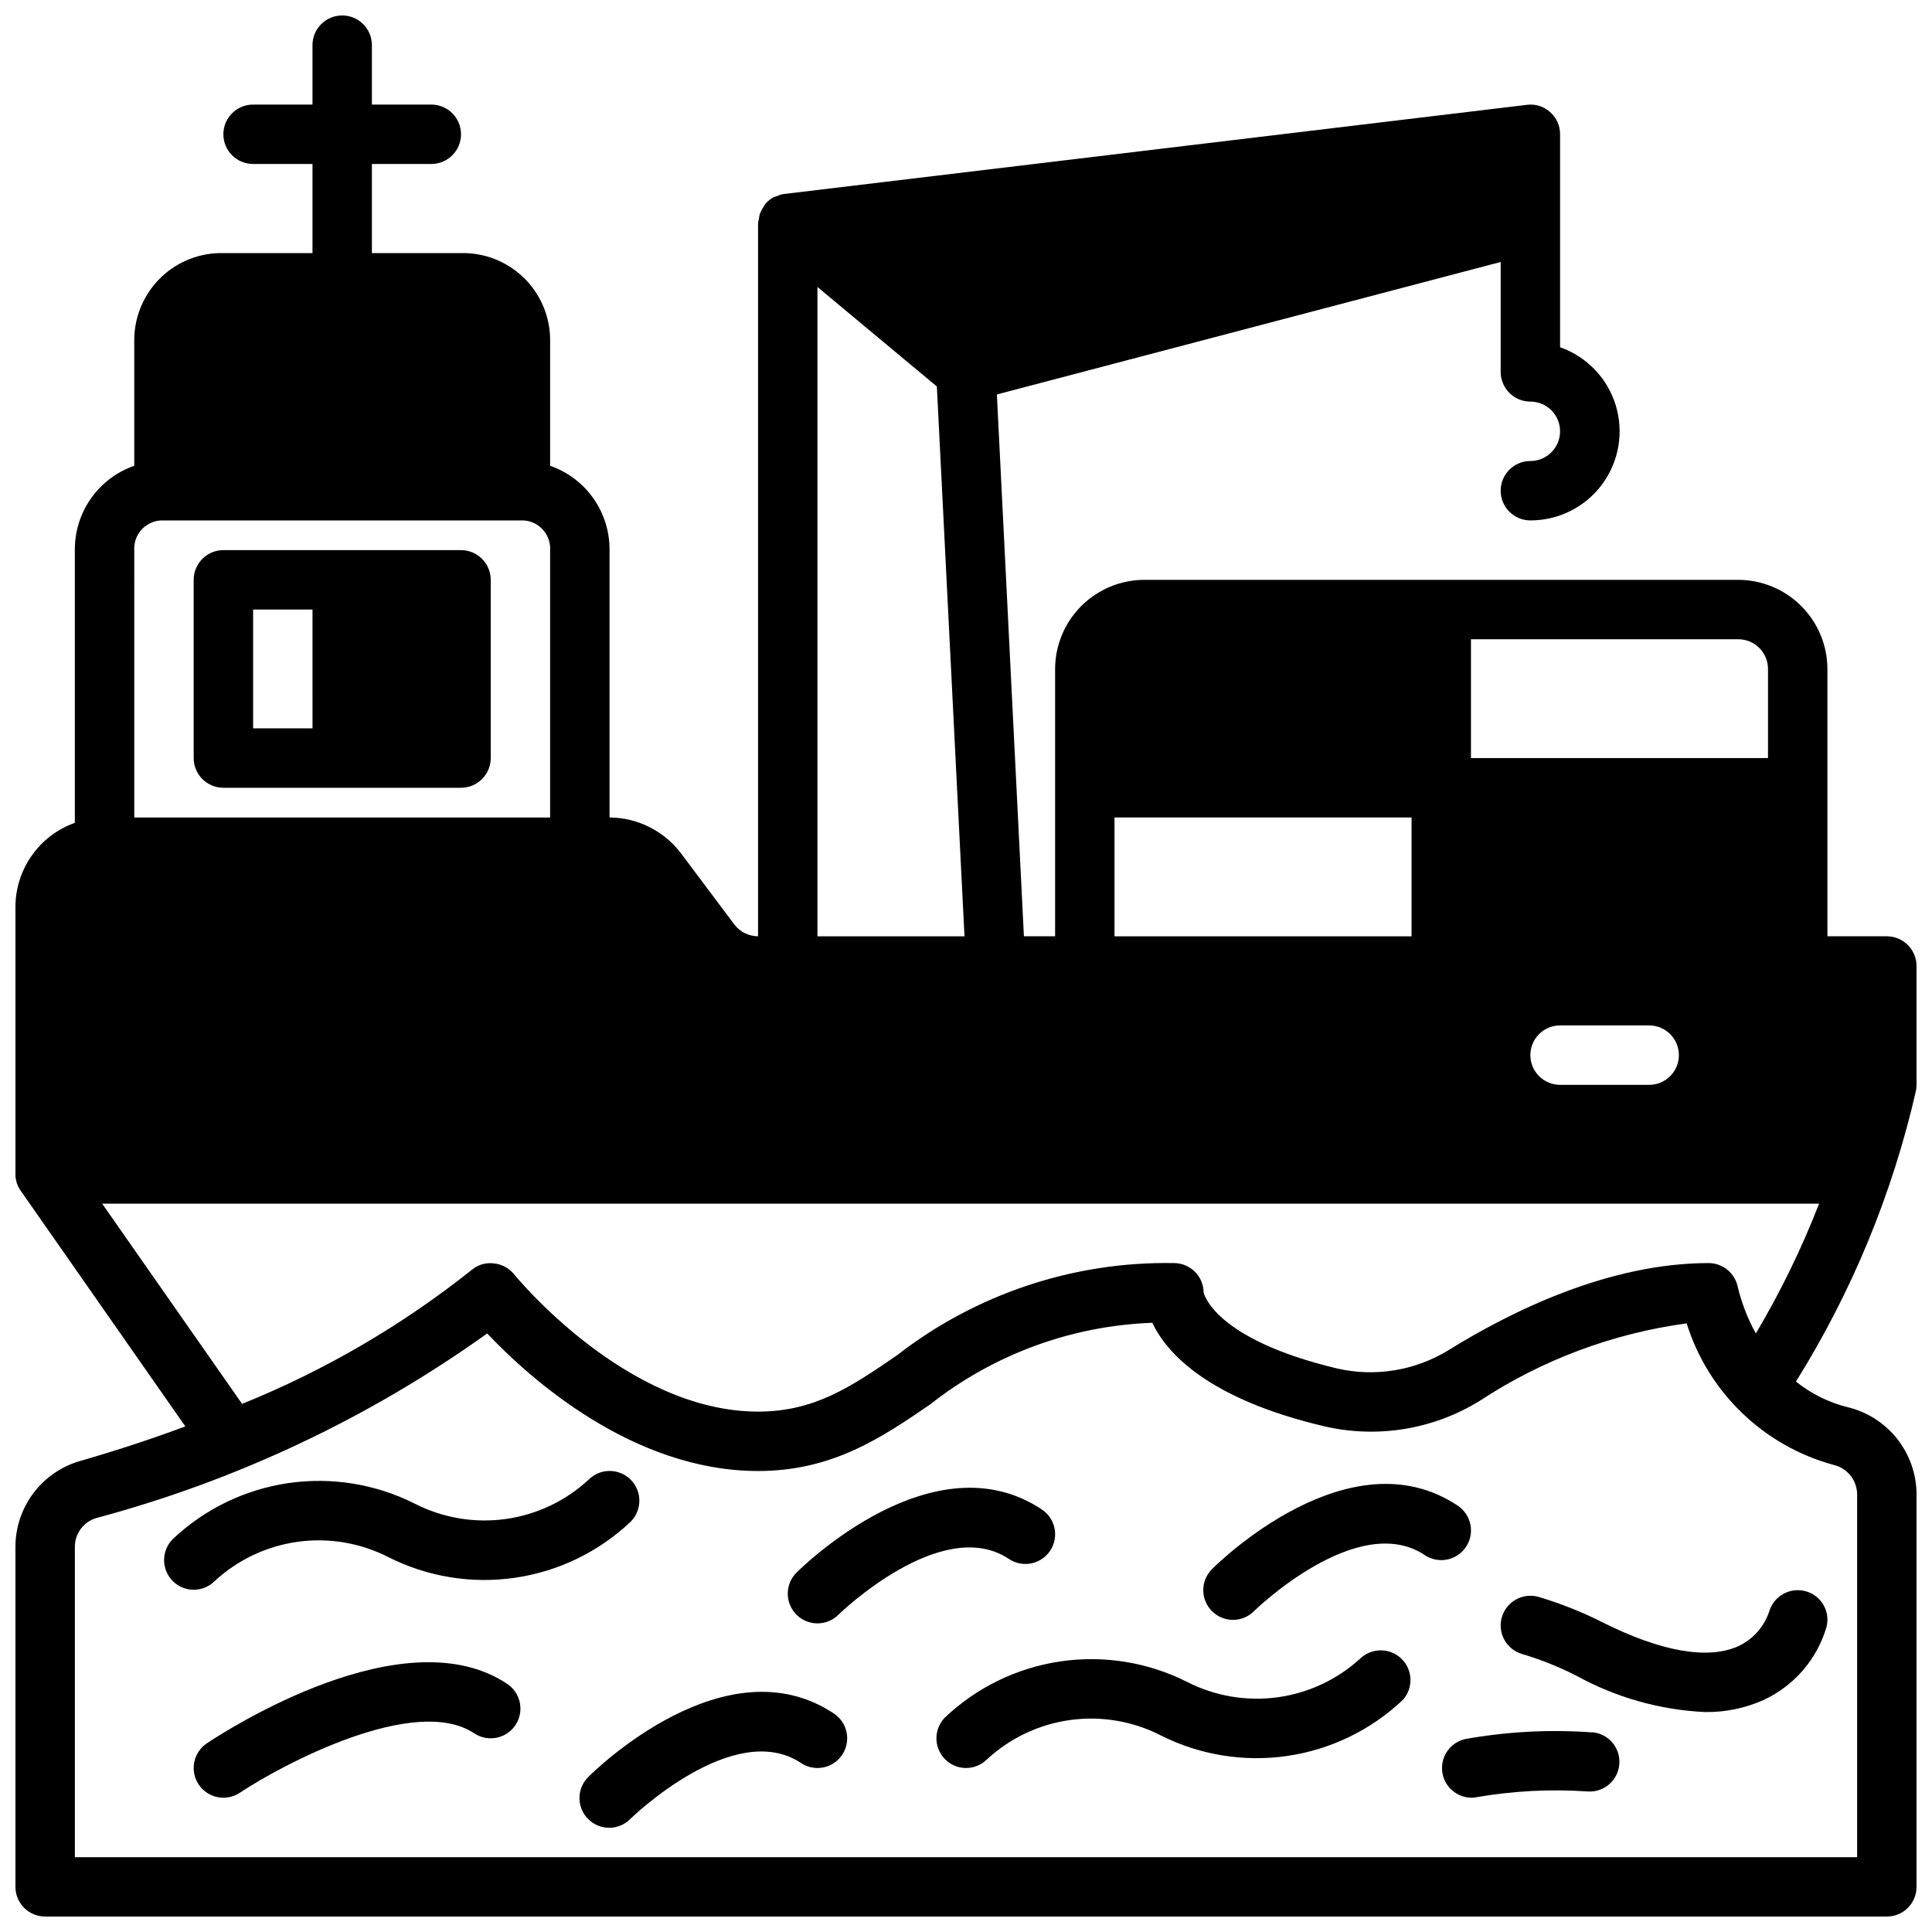
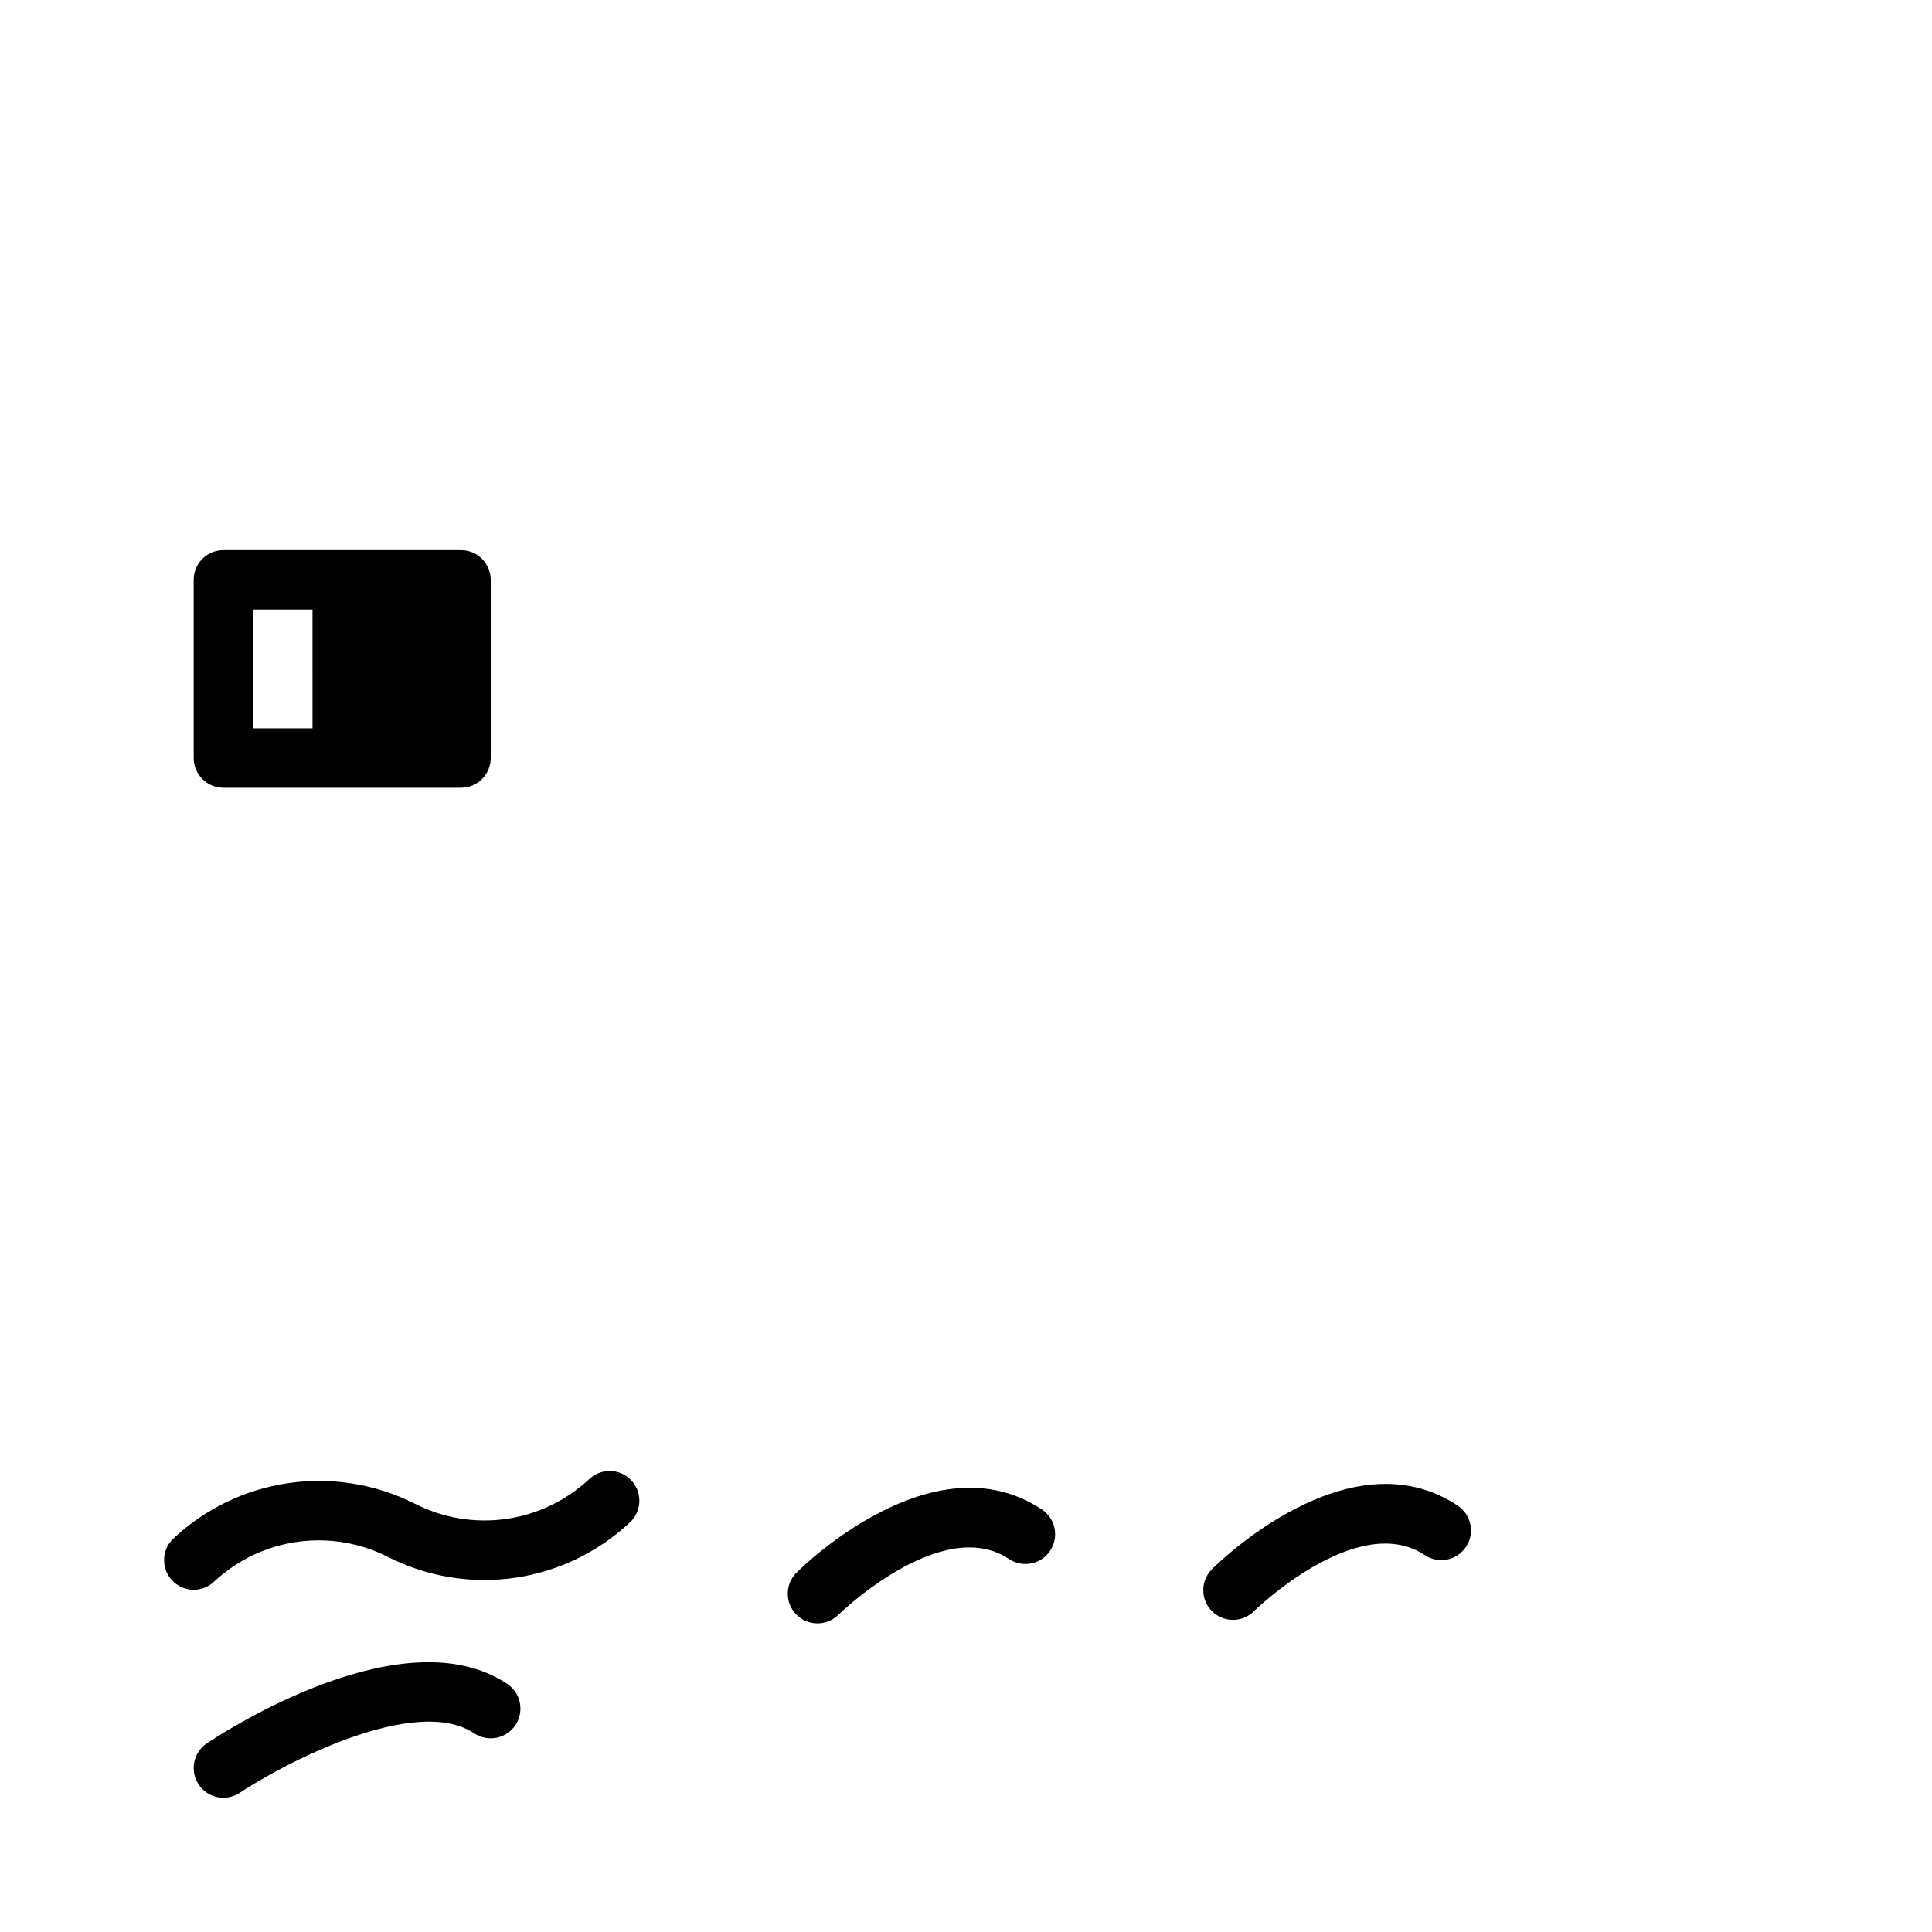
<svg xmlns="http://www.w3.org/2000/svg" width="800px" height="800px" version="1.1" viewBox="144 144 512 512">
  <defs>
    <clipPath id="a">
      <path d="m148.09 148.09h503.81v503.81h-503.81z" />
    </clipPath>
  </defs>
  <path d="m360.64 574.21c2.09 0 4.09-0.832 5.566-2.309 0.27-0.27 27.41-26.59 45.168-14.762l0.004 0.004c3.617 2.414 8.504 1.438 10.918-2.18 2.41-3.617 1.438-8.508-2.18-10.922-28.652-19.113-63.574 15.25-65.039 16.727v0.004c-2.254 2.25-2.926 5.637-1.707 8.578s4.086 4.859 7.269 4.859z" />
  <path d="m530.32 543.02c-28.652-19.113-63.566 15.25-65.039 16.727v0.004c-1.52 1.465-2.383 3.481-2.402 5.594-0.02 2.109 0.812 4.141 2.305 5.633 1.492 1.496 3.523 2.324 5.637 2.309 2.109-0.02 4.125-0.887 5.594-2.406 0.27-0.27 27.402-26.598 45.168-14.762v0.004c3.617 2.414 8.504 1.438 10.918-2.18s1.438-8.508-2.18-10.922z" />
  <path d="m246.91 556.65c10.363 5.234 22.086 7.148 33.574 5.473 11.488-1.672 22.18-6.852 30.617-14.824 3.09-3.059 3.121-8.047 0.062-11.141-3.059-3.094-8.047-3.121-11.141-0.062-6.094 5.656-13.777 9.309-22.012 10.457-8.234 1.148-16.621-0.262-24.031-4.031-10.359-5.242-22.086-7.152-33.574-5.481-11.488 1.676-22.18 6.852-30.613 14.832-2.246 2.246-2.922 5.625-1.711 8.562 1.207 2.938 4.066 4.859 7.242 4.875 2.062-0.008 4.035-0.816 5.512-2.254 6.098-5.66 13.785-9.312 22.027-10.461 8.242-1.145 16.637 0.27 24.047 4.055z" />
  <path d="m198.83 605.99c-1.734 1.16-2.941 2.961-3.352 5.008-0.406 2.051 0.012 4.176 1.172 5.914 2.414 3.617 7.301 4.59 10.918 2.18 11.125-7.414 46.391-26.207 62.109-15.742v-0.004c3.617 2.414 8.508 1.438 10.918-2.18 2.414-3.617 1.438-8.504-2.18-10.918-27.195-18.152-74.305 12.227-79.586 15.742z" />
-   <path d="m504.7 583.33c-6.094 5.656-13.777 9.305-22.012 10.453s-16.621-0.258-24.031-4.027c-10.359-5.238-22.086-7.148-33.574-5.477-11.484 1.676-22.176 6.852-30.613 14.828-2.246 2.246-2.922 5.625-1.711 8.562 1.207 2.938 4.066 4.863 7.246 4.875 2.059-0.008 4.035-0.816 5.508-2.25 6.094-5.66 13.777-9.312 22.012-10.461 8.234-1.148 16.625 0.258 24.031 4.035 10.363 5.238 22.086 7.148 33.574 5.477 11.488-1.676 22.18-6.852 30.617-14.828 2.805-3.094 2.703-7.844-0.234-10.816-2.934-2.973-7.68-3.133-10.812-0.371z" />
-   <path d="m299.97 614.85c-1.52 1.465-2.383 3.481-2.402 5.594-0.02 2.109 0.812 4.141 2.305 5.633 1.492 1.492 3.523 2.324 5.637 2.305 2.109-0.016 4.125-0.883 5.594-2.402 0.27-0.277 27.41-26.598 45.168-14.762 3.617 2.414 8.504 1.438 10.918-2.18 2.414-3.617 1.438-8.504-2.18-10.918-28.672-19.105-63.574 15.25-65.039 16.73z" />
-   <path d="m568.84 574.01c-5.477-2.777-11.191-5.059-17.082-6.809-2.004-0.578-4.16-0.34-5.988 0.668-1.828 1.008-3.184 2.703-3.766 4.711-1.207 4.176 1.199 8.543 5.379 9.754 4.969 1.477 9.793 3.41 14.414 5.769 10.465 5.762 22.113 9.051 34.047 9.609 5.301 0.082 10.559-0.992 15.406-3.148 8.16-3.731 14.297-10.832 16.805-19.449 1.031-4.16-1.48-8.375-5.629-9.449-4.168-1.078-8.438 1.367-9.609 5.512-1.391 4.09-4.422 7.414-8.371 9.172-7.973 3.492-20.293 1.32-35.605-6.34z" />
-   <path d="m565.92 603.1c-11.242-0.812-22.543-0.219-33.637 1.77-3.875 0.879-6.488 4.504-6.098 8.457 0.395 3.949 3.668 6.992 7.641 7.09 0.527 0.004 1.055-0.047 1.574-0.156 9.688-1.672 19.539-2.176 29.348-1.504 4.312 0.301 8.059-2.938 8.391-7.246 0.332-4.312-2.871-8.082-7.18-8.449z" />
  <g clip-path="url(#a)">
-     <path d="m651.9 431.49v-31.488c0-2.09-0.828-4.09-2.305-5.566-1.477-1.477-3.481-2.309-5.566-2.309h-15.742v-70.848c-0.02-6.258-2.516-12.254-6.941-16.676-4.422-4.426-10.418-6.922-16.676-6.938h-157.44c-6.258 0.016-12.254 2.512-16.68 6.938-4.422 4.422-6.918 10.418-6.938 16.676v70.848h-8.266l-7.164-143.59 133.51-35.109v29.129c0 2.086 0.828 4.09 2.305 5.566s3.481 2.305 5.566 2.305c4.348 0 7.871 3.523 7.871 7.871 0 4.348-3.523 7.875-7.871 7.875s-7.871 3.523-7.871 7.871 3.523 7.871 7.871 7.871c7.496 0.012 14.555-3.539 19.016-9.562 4.461-6.027 5.797-13.812 3.598-20.977-2.199-7.168-7.668-12.867-14.742-15.355v-56.441c0.02-2.266-0.961-4.426-2.676-5.902-1.668-1.504-3.914-2.195-6.141-1.891l-196.8 23.617c-0.652 0.086-1.289 0.273-1.887 0.551-0.254 0.102-0.52 0.184-0.789 0.234-0.902 0.469-1.703 1.113-2.359 1.891 0 0.043-0.035 0.078-0.082 0.078-0.156 0.234-0.234 0.473-0.395 0.707h0.004c-0.379 0.57-0.695 1.176-0.945 1.812-0.117 0.41-0.195 0.832-0.238 1.258-0.121 0.41-0.203 0.832-0.234 1.262v188.93c-2.473-0.016-4.801-1.18-6.297-3.148l-14.168-18.895-0.004 0.004c-4.492-5.91-11.469-9.398-18.891-9.449v-70.848c0.043-4.902-1.453-9.699-4.277-13.711-2.824-4.012-6.836-7.035-11.469-8.645v-32.746c0.141-6.102-2.144-12.012-6.348-16.438-4.203-4.422-9.984-7.004-16.086-7.18h-24.797v-23.617h15.742c4.348 0 7.875-3.523 7.875-7.871 0-4.348-3.527-7.871-7.875-7.871h-15.742v-15.746c0-4.348-3.523-7.871-7.871-7.871s-7.875 3.523-7.875 7.871v15.746h-15.742c-4.348 0-7.871 3.523-7.871 7.871 0 4.348 3.523 7.871 7.871 7.871h15.742v23.617h-24.797c-6.098 0.176-11.883 2.758-16.086 7.18-4.203 4.426-6.484 10.336-6.348 16.438v32.746c-4.633 1.609-8.645 4.633-11.469 8.645s-4.32 8.809-4.277 13.711v72.266c-4.586 1.633-8.559 4.641-11.375 8.613-2.816 3.973-4.344 8.719-4.367 13.586v70.848c-0.027 1.609 0.473 3.184 1.418 4.488l43.609 62.426c-11.414 4.25-21.254 7.242-27.789 9.133v-0.004c-4.953 1.402-9.32 4.383-12.43 8.488-3.113 4.106-4.801 9.113-4.809 14.266v90.133c0 2.086 0.828 4.09 2.305 5.566 1.477 1.477 3.481 2.305 5.566 2.305h488.07c2.086 0 4.09-0.828 5.566-2.305 1.477-1.477 2.305-3.481 2.305-5.566v-104.15c-0.047-5.328-1.879-10.492-5.203-14.656-3.324-4.168-7.949-7.102-13.137-8.328-4.973-1.254-9.621-3.562-13.621-6.769 14.824-23.738 25.574-49.785 31.805-77.066 0.09-0.523 0.145-1.047 0.156-1.574zm-118.08-118.08h70.848c2.086 0 4.09 0.828 5.566 2.305 1.477 1.477 2.305 3.481 2.305 5.566v23.617h-78.719zm55.105 110.21h-0.004c0 2.09-0.828 4.09-2.305 5.566-1.477 1.477-3.477 2.309-5.566 2.309h-23.617c-4.348 0-7.871-3.527-7.871-7.875 0-4.348 3.523-7.871 7.871-7.871h23.617c2.09 0 4.09 0.828 5.566 2.305 1.477 1.477 2.305 3.481 2.305 5.566zm-149.57-62.977h78.719v31.488h-78.719zm-78.723-140.59 31.645 26.371 7.324 145.71h-38.969zm-181.05 69.746c-0.223-4.07 2.859-7.574 6.926-7.871h96.355c4.066 0.297 7.148 3.801 6.926 7.871v70.848h-110.21zm450.2 242.38c3.652 0.793 6.289 3.981 6.379 7.715v96.277h-472.32v-82.262c-0.004-3.543 2.344-6.66 5.75-7.637 37.16-9.945 72.227-26.508 103.52-48.887 11.098 11.73 38.492 36.449 71.793 36.449 19.836 0 32.906-8.973 45.578-17.633 16.832-13.285 37.457-20.867 58.883-21.648 3.856 8.109 14.801 20.152 45.422 27.395 14.117 3.324 28.98 0.918 41.328-6.691 16.52-10.871 35.27-17.895 54.867-20.547 5.719 18.277 20.34 32.395 38.809 37.469zm-20.469-34.793h0.004c-2.148-3.887-3.762-8.043-4.801-12.359-0.75-3.664-3.977-6.297-7.715-6.297-26.293 0-52.035 12.594-69.039 23.145-8.789 5.363-19.324 7.086-29.363 4.801-32.984-7.871-35.344-20.074-35.422-20.074 0-2.086-0.832-4.09-2.309-5.566-1.477-1.477-3.477-2.305-5.566-2.305-26.559-0.473-52.48 8.168-73.445 24.48-12.203 8.348-21.805 14.879-36.762 14.879-35.031 0-64.395-36.055-64.707-36.449v0.004c-1.336-1.621-3.262-2.641-5.356-2.836-2.098-0.262-4.211 0.367-5.824 1.734-18.469 14.699-38.965 26.656-60.852 35.5l-37.078-53.055h455c-4.629 11.906-10.238 23.414-16.766 34.398z" />
-   </g>
+     </g>
  <path d="m266.18 289.79h-62.977c-4.348 0-7.875 3.527-7.875 7.875v47.23c0 2.086 0.832 4.09 2.309 5.566 1.477 1.477 3.477 2.305 5.566 2.305h62.977c2.086 0 4.09-0.828 5.566-2.305 1.473-1.477 2.305-3.481 2.305-5.566v-47.23c0-2.09-0.832-4.094-2.305-5.566-1.477-1.477-3.481-2.309-5.566-2.309zm-39.359 47.23-15.746 0.004v-31.488h15.742z" />
</svg>